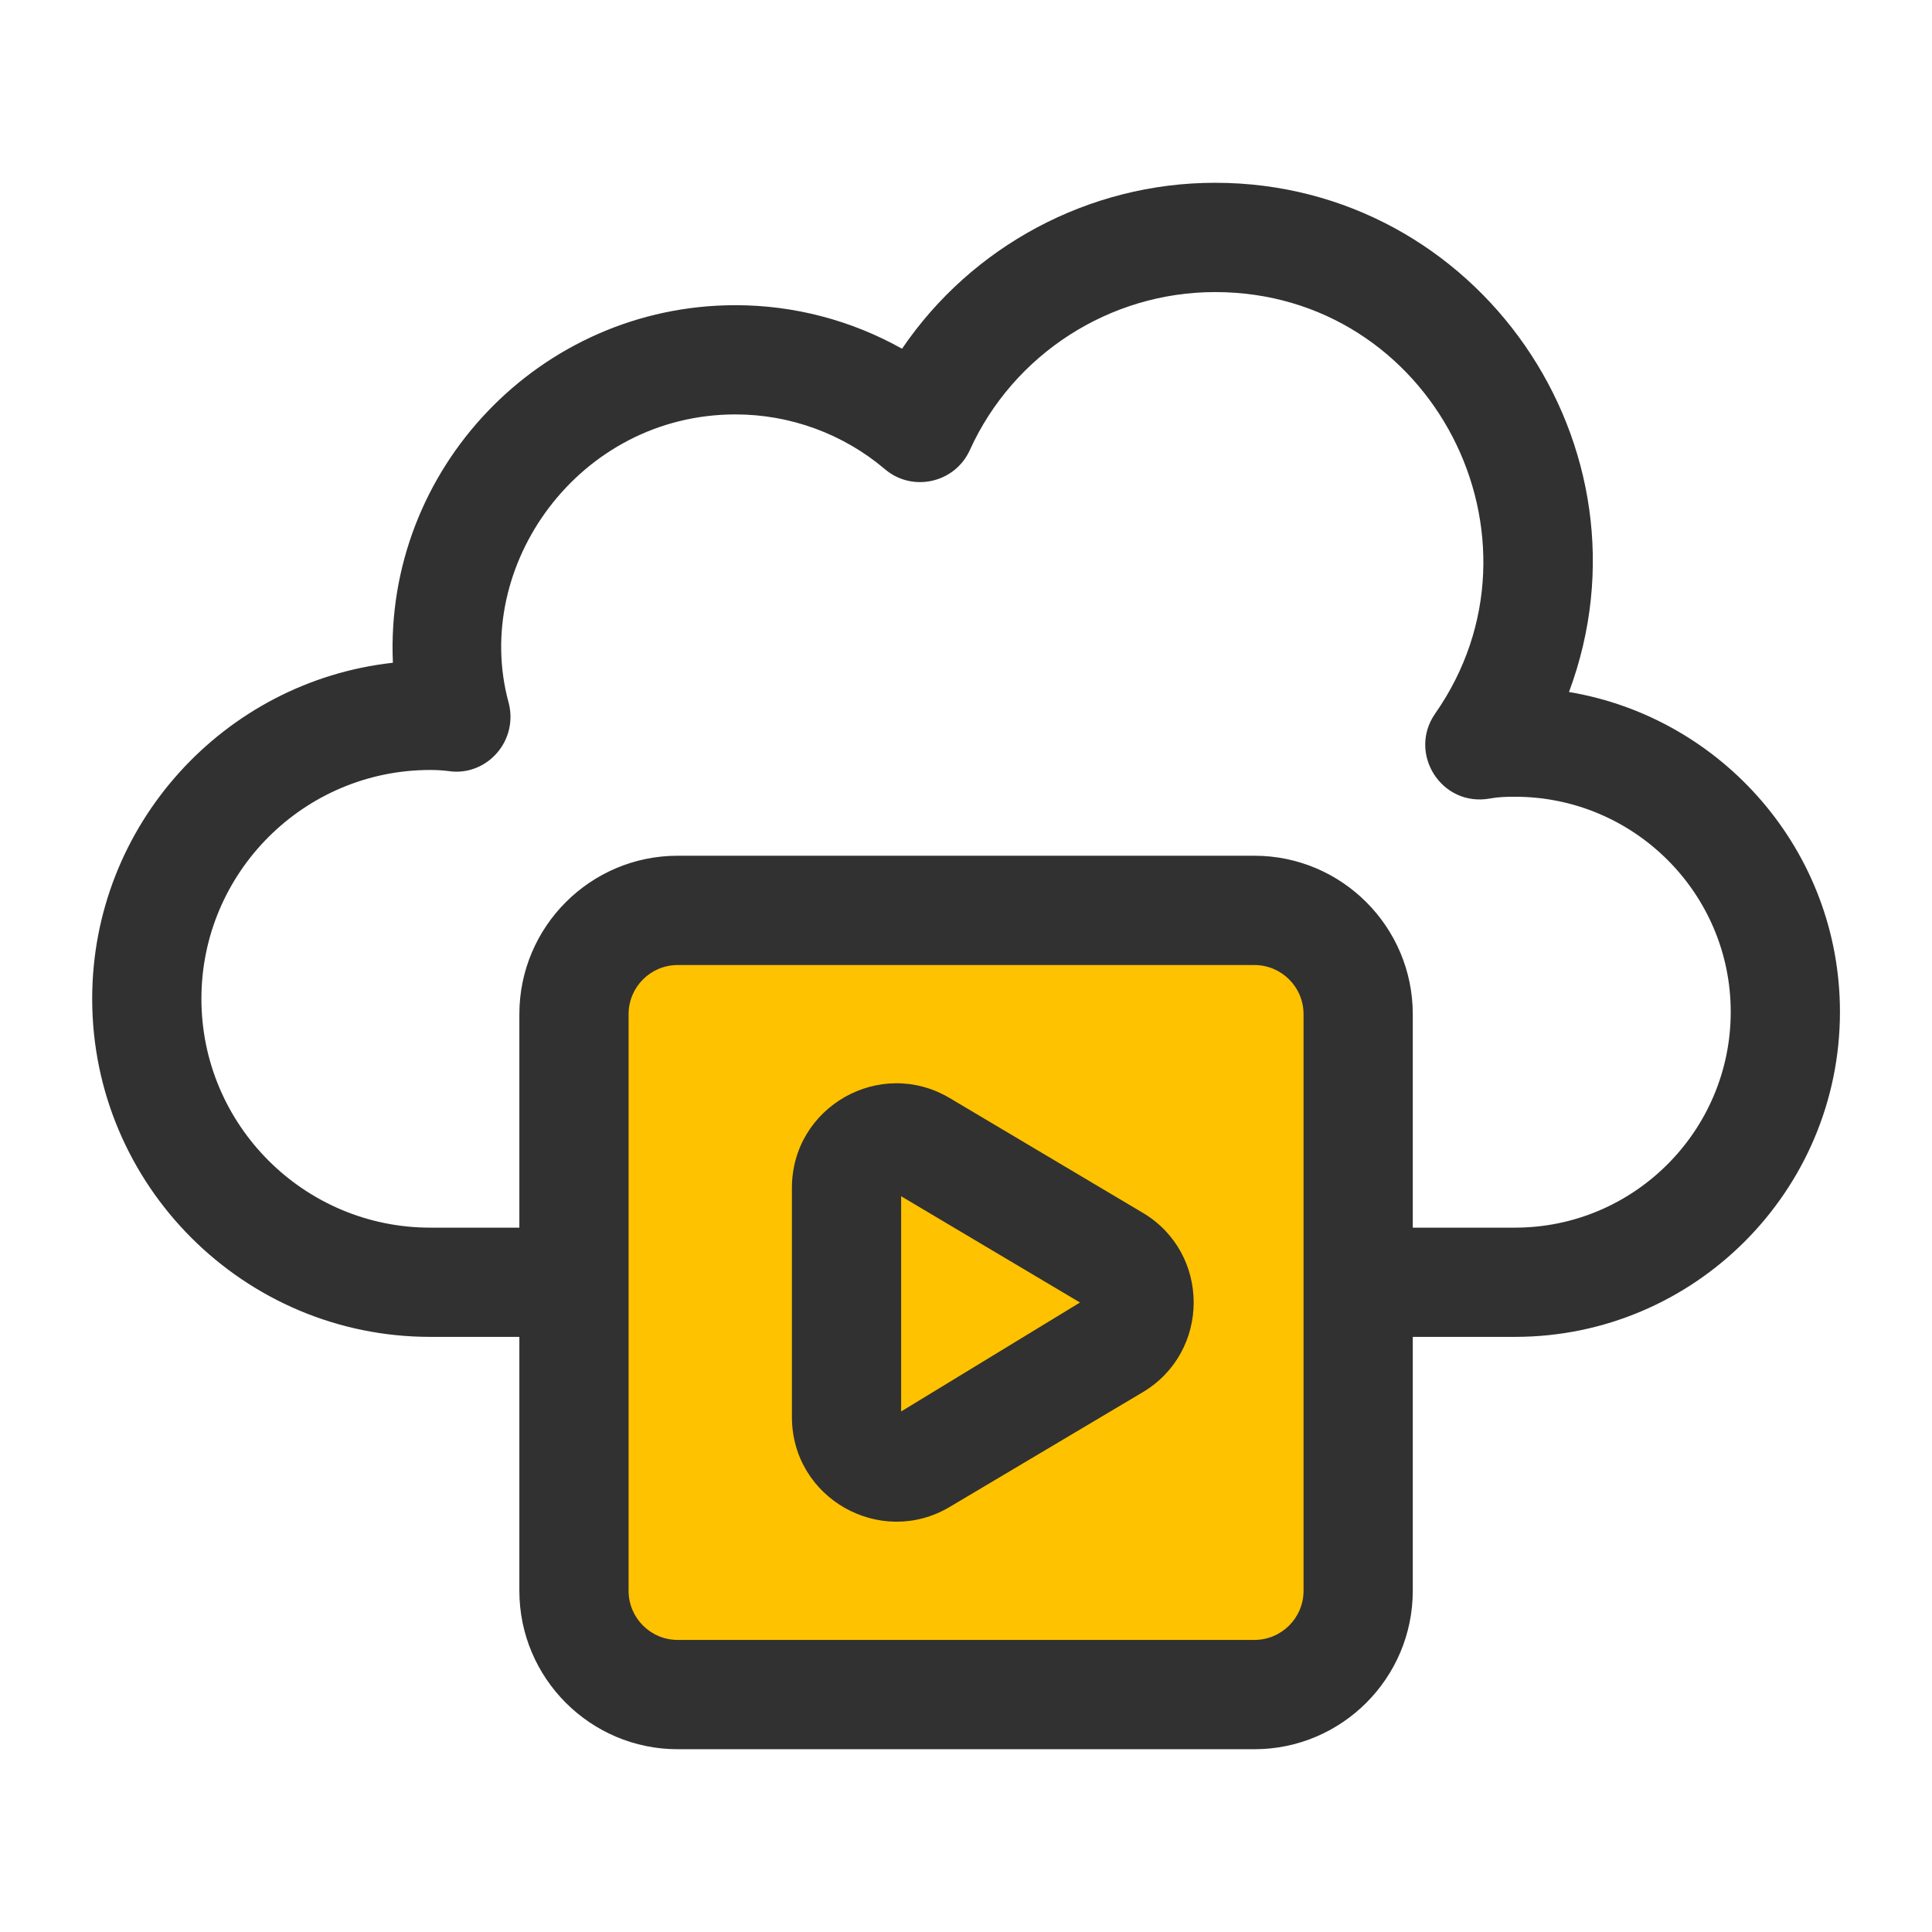
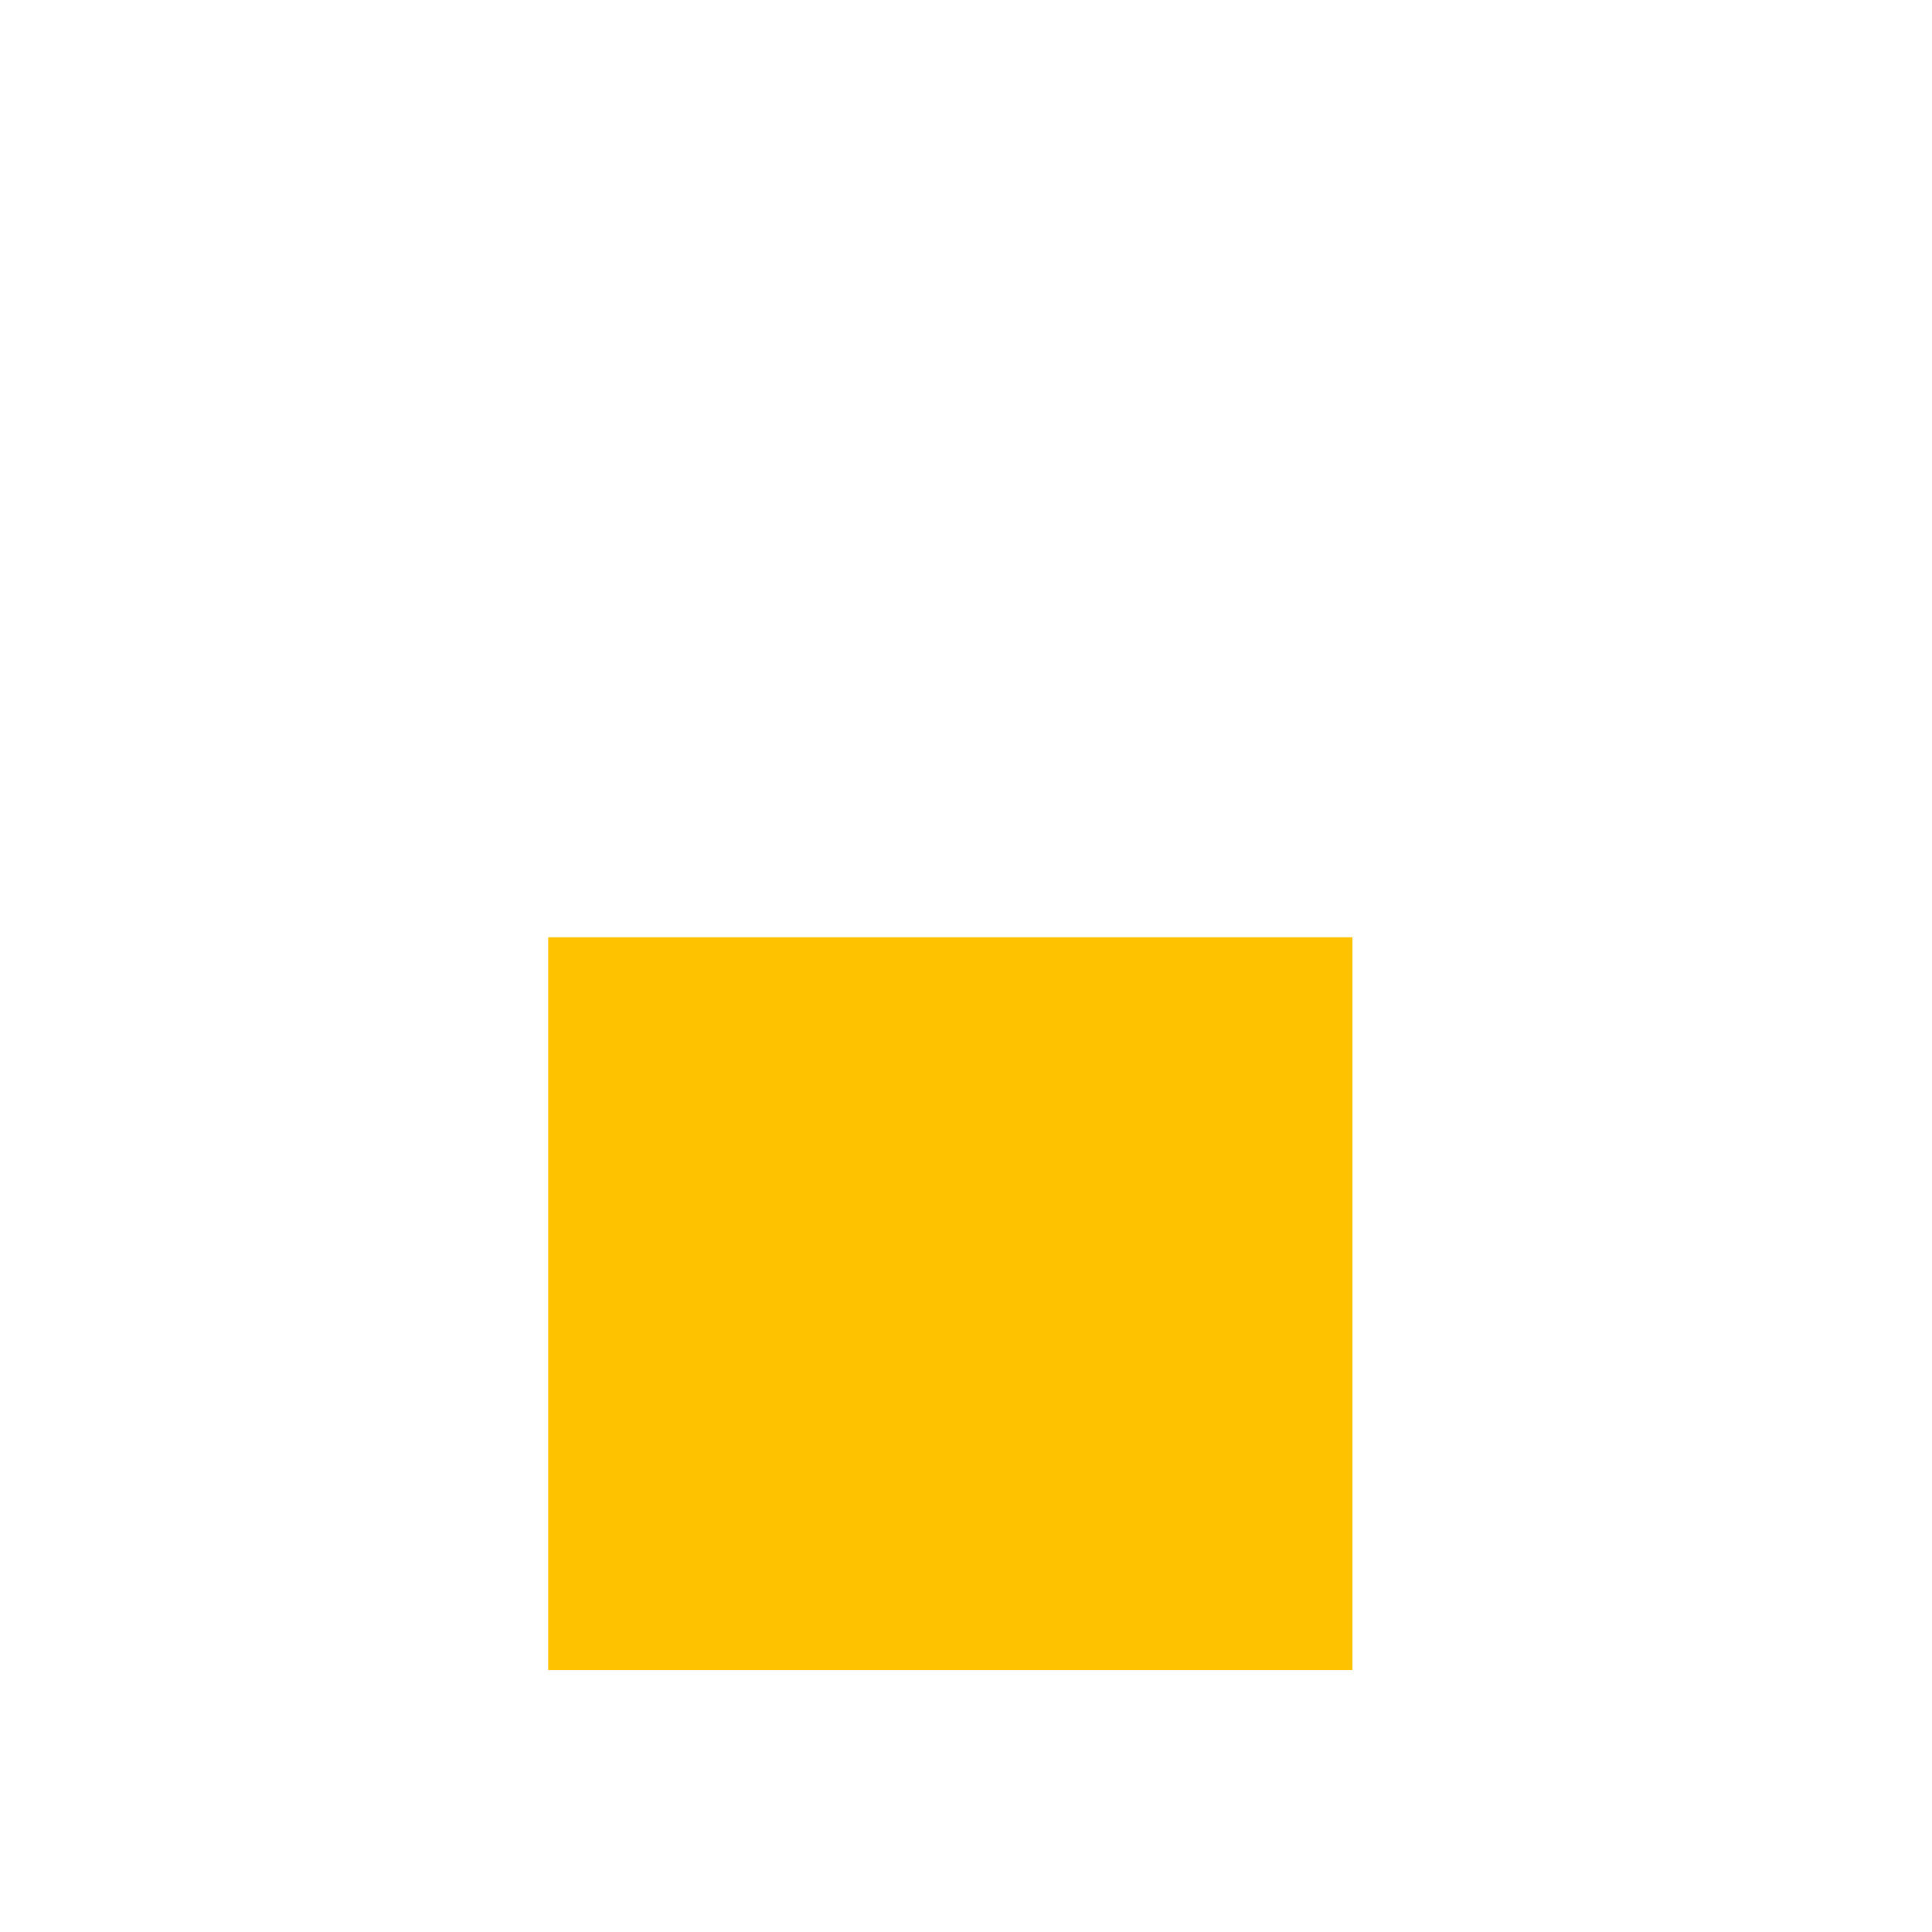
<svg xmlns="http://www.w3.org/2000/svg" width="28" height="28" viewBox="0 0 28 28" fill="none">
  <rect x="7.945" y="13.584" width="11.655" height="10.62" fill="#FFC200" />
-   <path d="M22.739 10.029C24.062 6.477 21.422 2.649 17.61 2.649C15.778 2.649 14.082 3.569 13.073 5.054C12.34 4.643 11.509 4.423 10.66 4.423C7.822 4.423 5.57 6.803 5.694 9.605C3.246 9.876 1.336 11.957 1.336 14.475C1.336 17.177 3.534 19.375 6.235 19.375H7.527V23.055C7.527 24.321 8.556 25.351 9.821 25.351H18.18C19.445 25.351 20.475 24.321 20.475 23.055V19.375H21.956C24.553 19.375 26.666 17.262 26.666 14.665C26.666 12.339 24.965 10.402 22.739 10.029ZM18.892 23.055C18.892 23.448 18.573 23.767 18.18 23.767H9.821C9.429 23.767 9.11 23.448 9.11 23.055V14.698C9.11 14.305 9.429 13.986 9.821 13.986H18.18C18.573 13.986 18.892 14.305 18.892 14.698V23.055ZM21.956 17.792H20.475V14.698C20.475 13.432 19.445 12.402 18.18 12.402H9.821C8.556 12.402 7.527 13.432 7.527 14.698V17.792H6.235C4.406 17.792 2.919 16.304 2.919 14.475C2.919 12.646 4.406 11.159 6.235 11.159C6.326 11.159 6.415 11.164 6.5 11.175C6.763 11.216 7.028 11.114 7.202 10.913C7.377 10.713 7.44 10.439 7.371 10.182C6.83 8.2 8.39 6.006 10.66 6.006C11.451 6.006 12.22 6.287 12.824 6.799C13.222 7.139 13.84 7.001 14.056 6.522C14.687 5.132 16.083 4.233 17.61 4.233C20.759 4.233 22.578 7.797 20.8 10.341C20.398 10.916 20.889 11.702 21.597 11.572C21.715 11.55 21.833 11.547 21.956 11.547C23.68 11.547 25.083 12.946 25.083 14.665C25.083 16.389 23.68 17.792 21.956 17.792Z" fill="#313131" />
-   <path d="M16.559 17.575L13.764 15.914C12.755 15.315 11.477 16.041 11.477 17.216V20.536C11.477 21.716 12.761 22.437 13.765 21.839L16.56 20.178C17.548 19.59 17.545 18.158 16.559 17.575ZM13.06 20.456V17.337L15.652 18.877L13.06 20.456Z" fill="#313131" />
</svg>